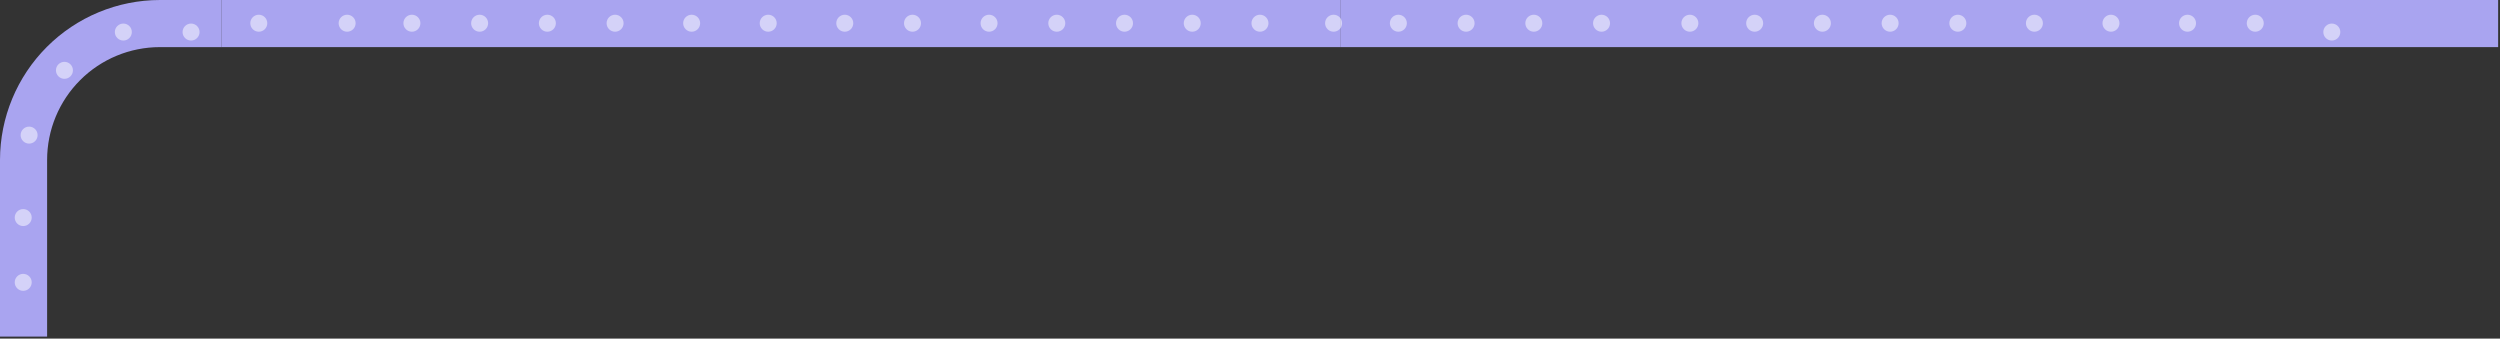
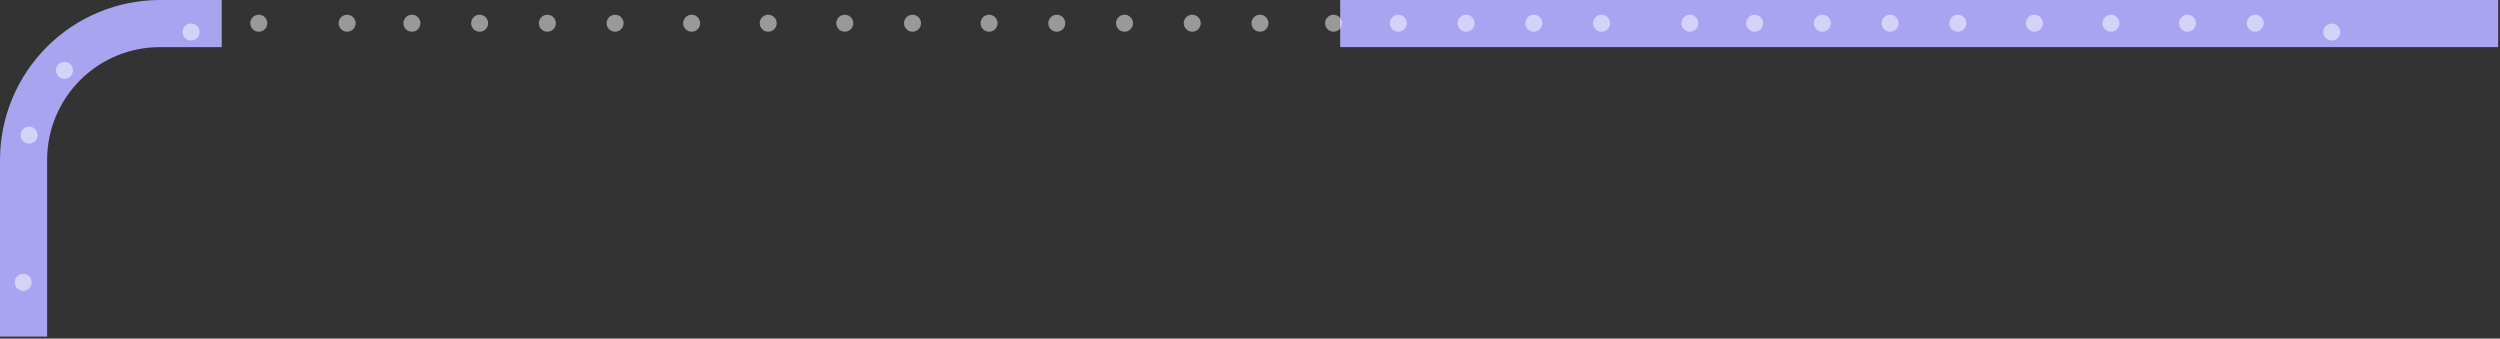
<svg xmlns="http://www.w3.org/2000/svg" width="849" height="115" viewBox="0 0 849 115" fill="none">
  <rect x="0" y="0" width="849" height="115" fill="#333333" stroke="none" />
-   <path d="M75.289 0L455.129 0V16L75.289 16V0Z" class="release-logistic-gradient-two" fill="#A9A4F0" />
  <path d="M455.127 0L848.367 0V16L455.127 16V0Z" class="release-logistic-gradient-three" fill="#A9A4F0" />
  <path d="M0 54.301V114.301H16V54.301C16 44.143 20.035 34.401 27.218 27.219C34.4 20.036 44.142 16.001 54.3 16.001H75.3V0.001H54.3C39.903 0.017 26.101 5.743 15.922 15.923C5.742 26.102 0.016 39.904 0 54.301Z" class="release-logistic-gradient-one" fill="#A9A4F0" />
  <ellipse opacity="0.5" rx="2.885" ry="2.885" transform="matrix(-5.52317e-08 -1 -1 3.4594e-08 452.885 7.885)" fill="white" />
  <ellipse opacity="0.5" rx="2.885" ry="2.885" transform="matrix(-5.52317e-08 -1 -1 3.4594e-08 573.885 7.885)" fill="white" />
  <ellipse opacity="0.5" rx="2.885" ry="2.885" transform="matrix(-5.52317e-08 -1 -1 3.4594e-08 117.885 7.885)" fill="white" />
  <ellipse opacity="0.5" rx="2.885" ry="2.885" transform="matrix(-5.52317e-08 -1 -1 3.4594e-08 358.885 7.885)" fill="white" />
  <ellipse opacity="0.5" rx="2.885" ry="2.885" transform="matrix(-5.52317e-08 -1 -1 3.4594e-08 474.885 7.885)" fill="white" />
  <ellipse opacity="0.5" rx="2.885" ry="2.885" transform="matrix(-5.52317e-08 -1 -1 3.4594e-08 595.885 7.885)" fill="white" />
  <ellipse opacity="0.5" rx="2.885" ry="2.885" transform="matrix(-5.52317e-08 -1 -1 3.4594e-08 139.885 7.885)" fill="white" />
  <ellipse opacity="0.5" rx="2.885" ry="2.885" transform="matrix(-5.52317e-08 -1 -1 3.4594e-08 404.885 7.885)" fill="white" />
  <ellipse opacity="0.5" rx="2.885" ry="2.885" transform="matrix(-5.52317e-08 -1 -1 3.4594e-08 520.885 7.885)" fill="white" />
  <ellipse opacity="0.5" rx="2.885" ry="2.885" transform="matrix(-5.52317e-08 -1 -1 3.4594e-08 64.885 10.885)" fill="white" />
  <ellipse opacity="0.5" rx="2.885" ry="2.885" transform="matrix(-5.52317e-08 -1 -1 3.4594e-08 641.885 7.885)" fill="white" />
  <ellipse opacity="0.5" rx="2.885" ry="2.885" transform="matrix(-5.52317e-08 -1 -1 3.4594e-08 185.885 7.885)" fill="white" />
  <ellipse opacity="0.5" rx="2.885" ry="2.885" transform="matrix(-5.52317e-08 -1 -1 3.4594e-08 742.885 7.885)" fill="white" />
  <ellipse opacity="0.5" rx="2.885" ry="2.885" transform="matrix(-5.52317e-08 -1 -1 3.4594e-08 286.885 7.885)" fill="white" />
  <ellipse opacity="0.5" rx="2.885" ry="2.885" transform="matrix(-5.52317e-08 -1 -1 3.4594e-08 381.885 7.885)" fill="white" />
  <ellipse opacity="0.5" rx="2.885" ry="2.885" transform="matrix(-5.52317e-08 -1 -1 3.4594e-08 497.885 7.885)" fill="white" />
-   <ellipse opacity="0.5" rx="2.885" ry="2.885" transform="matrix(-5.52317e-08 -1 -1 3.4594e-08 41.885 10.885)" fill="white" />
  <ellipse opacity="0.5" rx="2.885" ry="2.885" transform="matrix(-5.52317e-08 -1 -1 3.4594e-08 21.884 23.885)" fill="white" />
  <ellipse opacity="0.5" rx="2.885" ry="2.885" transform="matrix(-5.52317e-08 -1 -1 3.4594e-08 9.885 45.885)" fill="white" />
-   <ellipse opacity="0.5" rx="2.885" ry="2.885" transform="matrix(-5.52317e-08 -1 -1 3.4594e-08 7.885 73.885)" fill="white" />
  <ellipse opacity="0.5" rx="2.885" ry="2.885" transform="matrix(-5.52317e-08 -1 -1 3.4594e-08 7.885 95.885)" fill="white" />
  <ellipse opacity="0.5" rx="2.885" ry="2.885" transform="matrix(-5.52317e-08 -1 -1 3.4594e-08 618.885 7.885)" fill="white" />
  <ellipse opacity="0.5" rx="2.885" ry="2.885" transform="matrix(-5.52317e-08 -1 -1 3.4594e-08 162.885 7.885)" fill="white" />
  <ellipse opacity="0.5" rx="2.885" ry="2.885" transform="matrix(-5.52317e-08 -1 -1 3.4594e-08 427.885 7.885)" fill="white" />
  <ellipse opacity="0.5" rx="2.885" ry="2.885" transform="matrix(-5.52317e-08 -1 -1 3.4594e-08 543.885 7.885)" fill="white" />
  <ellipse opacity="0.5" rx="2.885" ry="2.885" transform="matrix(-5.52317e-08 -1 -1 3.4594e-08 87.885 7.885)" fill="white" />
  <ellipse opacity="0.5" rx="2.885" ry="2.885" transform="matrix(-5.52317e-08 -1 -1 3.4594e-08 664.885 7.885)" fill="white" />
  <ellipse opacity="0.5" rx="2.885" ry="2.885" transform="matrix(-5.52317e-08 -1 -1 3.4594e-08 208.885 7.885)" fill="white" />
  <ellipse opacity="0.5" rx="2.885" ry="2.885" transform="matrix(-5.52317e-08 -1 -1 3.4594e-08 765.885 7.885)" fill="white" />
  <ellipse opacity="0.5" rx="2.885" ry="2.885" transform="matrix(-5.52317e-08 -1 -1 3.4594e-08 309.885 7.885)" fill="white" />
  <ellipse opacity="0.5" rx="2.885" ry="2.885" transform="matrix(-5.52317e-08 -1 -1 3.4594e-08 690.885 7.885)" fill="white" />
  <ellipse opacity="0.5" rx="2.885" ry="2.885" transform="matrix(-5.52317e-08 -1 -1 3.4594e-08 234.885 7.885)" fill="white" />
  <ellipse opacity="0.5" rx="2.885" ry="2.885" transform="matrix(-5.52317e-08 -1 -1 3.4594e-08 791.885 10.885)" fill="white" />
  <ellipse opacity="0.5" rx="2.885" ry="2.885" transform="matrix(-5.52317e-08 -1 -1 3.4594e-08 335.885 7.885)" fill="white" />
  <ellipse opacity="0.5" rx="2.885" ry="2.885" transform="matrix(-5.52317e-08 -1 -1 3.4594e-08 716.885 7.885)" fill="white" />
  <ellipse opacity="0.5" rx="2.885" ry="2.885" transform="matrix(-5.52317e-08 -1 -1 3.4594e-08 260.885 7.885)" fill="white" />
  <defs>
    <linearGradient id="paint0_linear_21016_10834" x1="4" y1="114.001" x2="75" y2="7.001" gradientUnits="userSpaceOnUse">
      <stop stop-color="#E29688" />
      <stop offset="1" stop-color="#A9A4F0" />
    </linearGradient>
    <linearGradient id="paint0_linear_21016_10835" x1="75" y1="8" x2="455" y2="8" gradientUnits="userSpaceOnUse">
      <stop stop-color="#E29688" />
      <stop offset="1" stop-color="#A9A4F0" />
    </linearGradient>
    <linearGradient id="paint0_linear_21037_10834" x1="454.998" y1="8" x2="799.998" y2="8" gradientUnits="userSpaceOnUse">
      <stop stop-color="#E29688" />
      <stop offset="1" stop-color="#A9A4F0" />
    </linearGradient>
  </defs>
</svg>